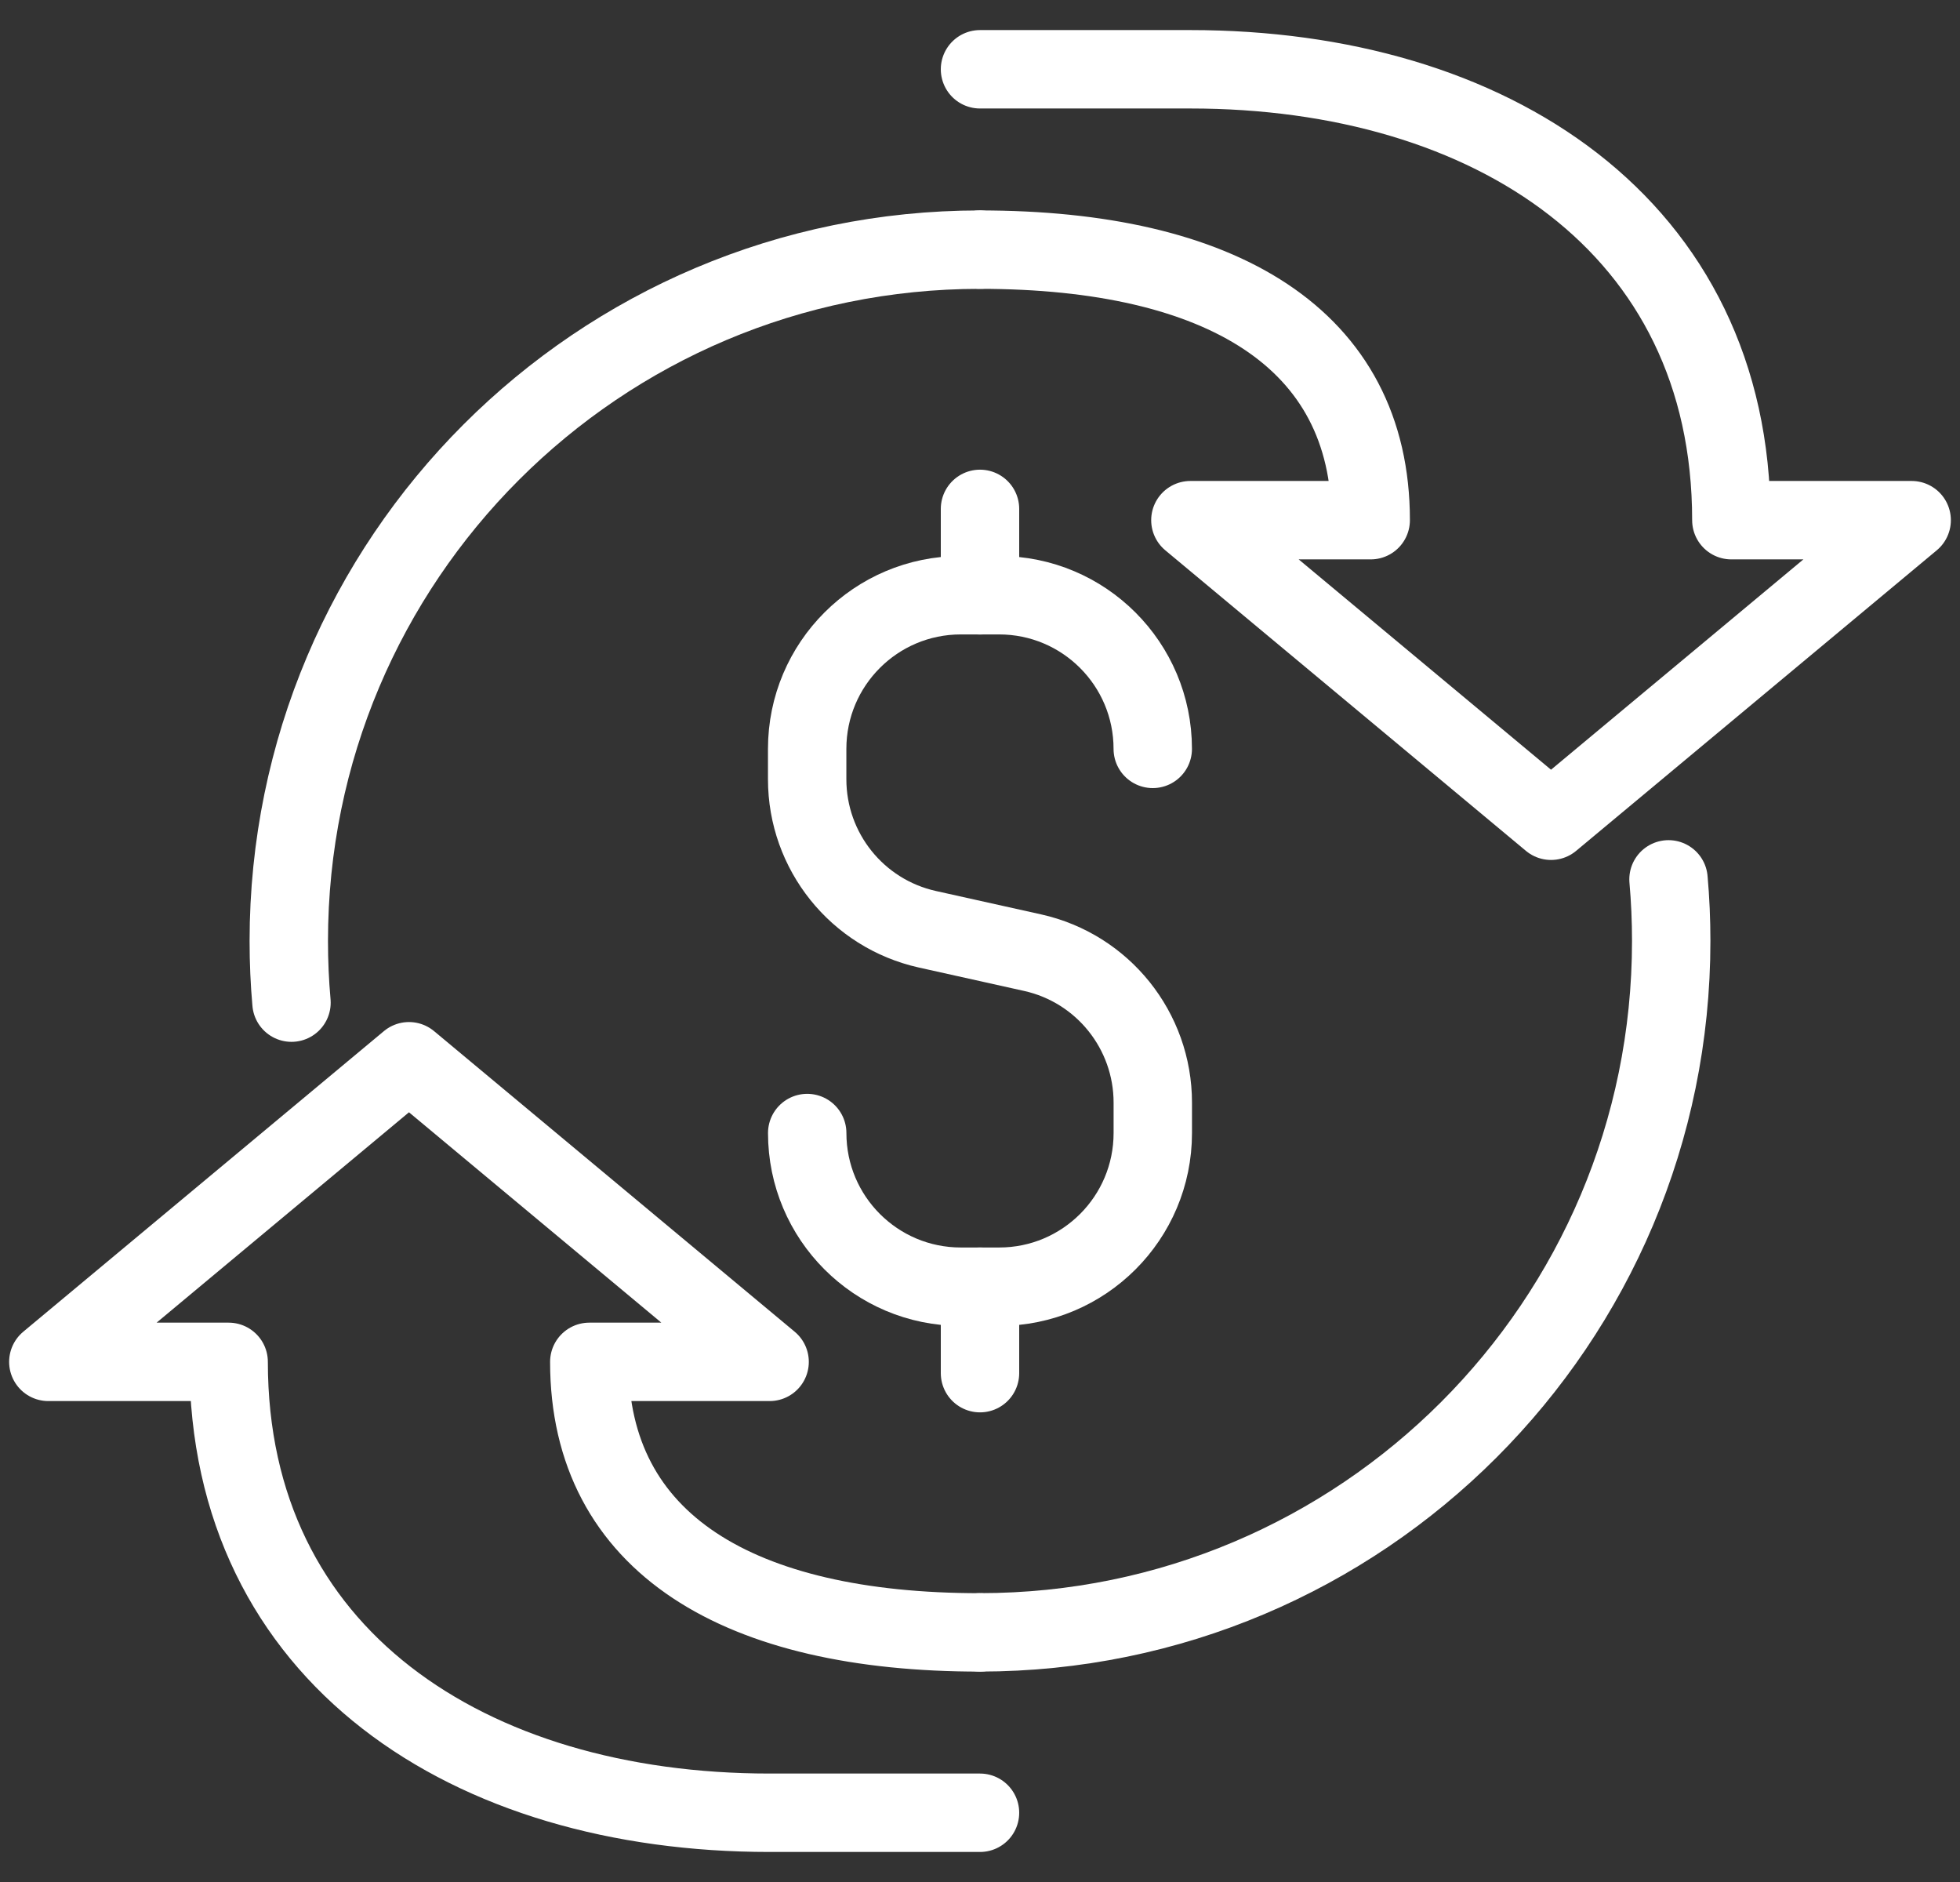
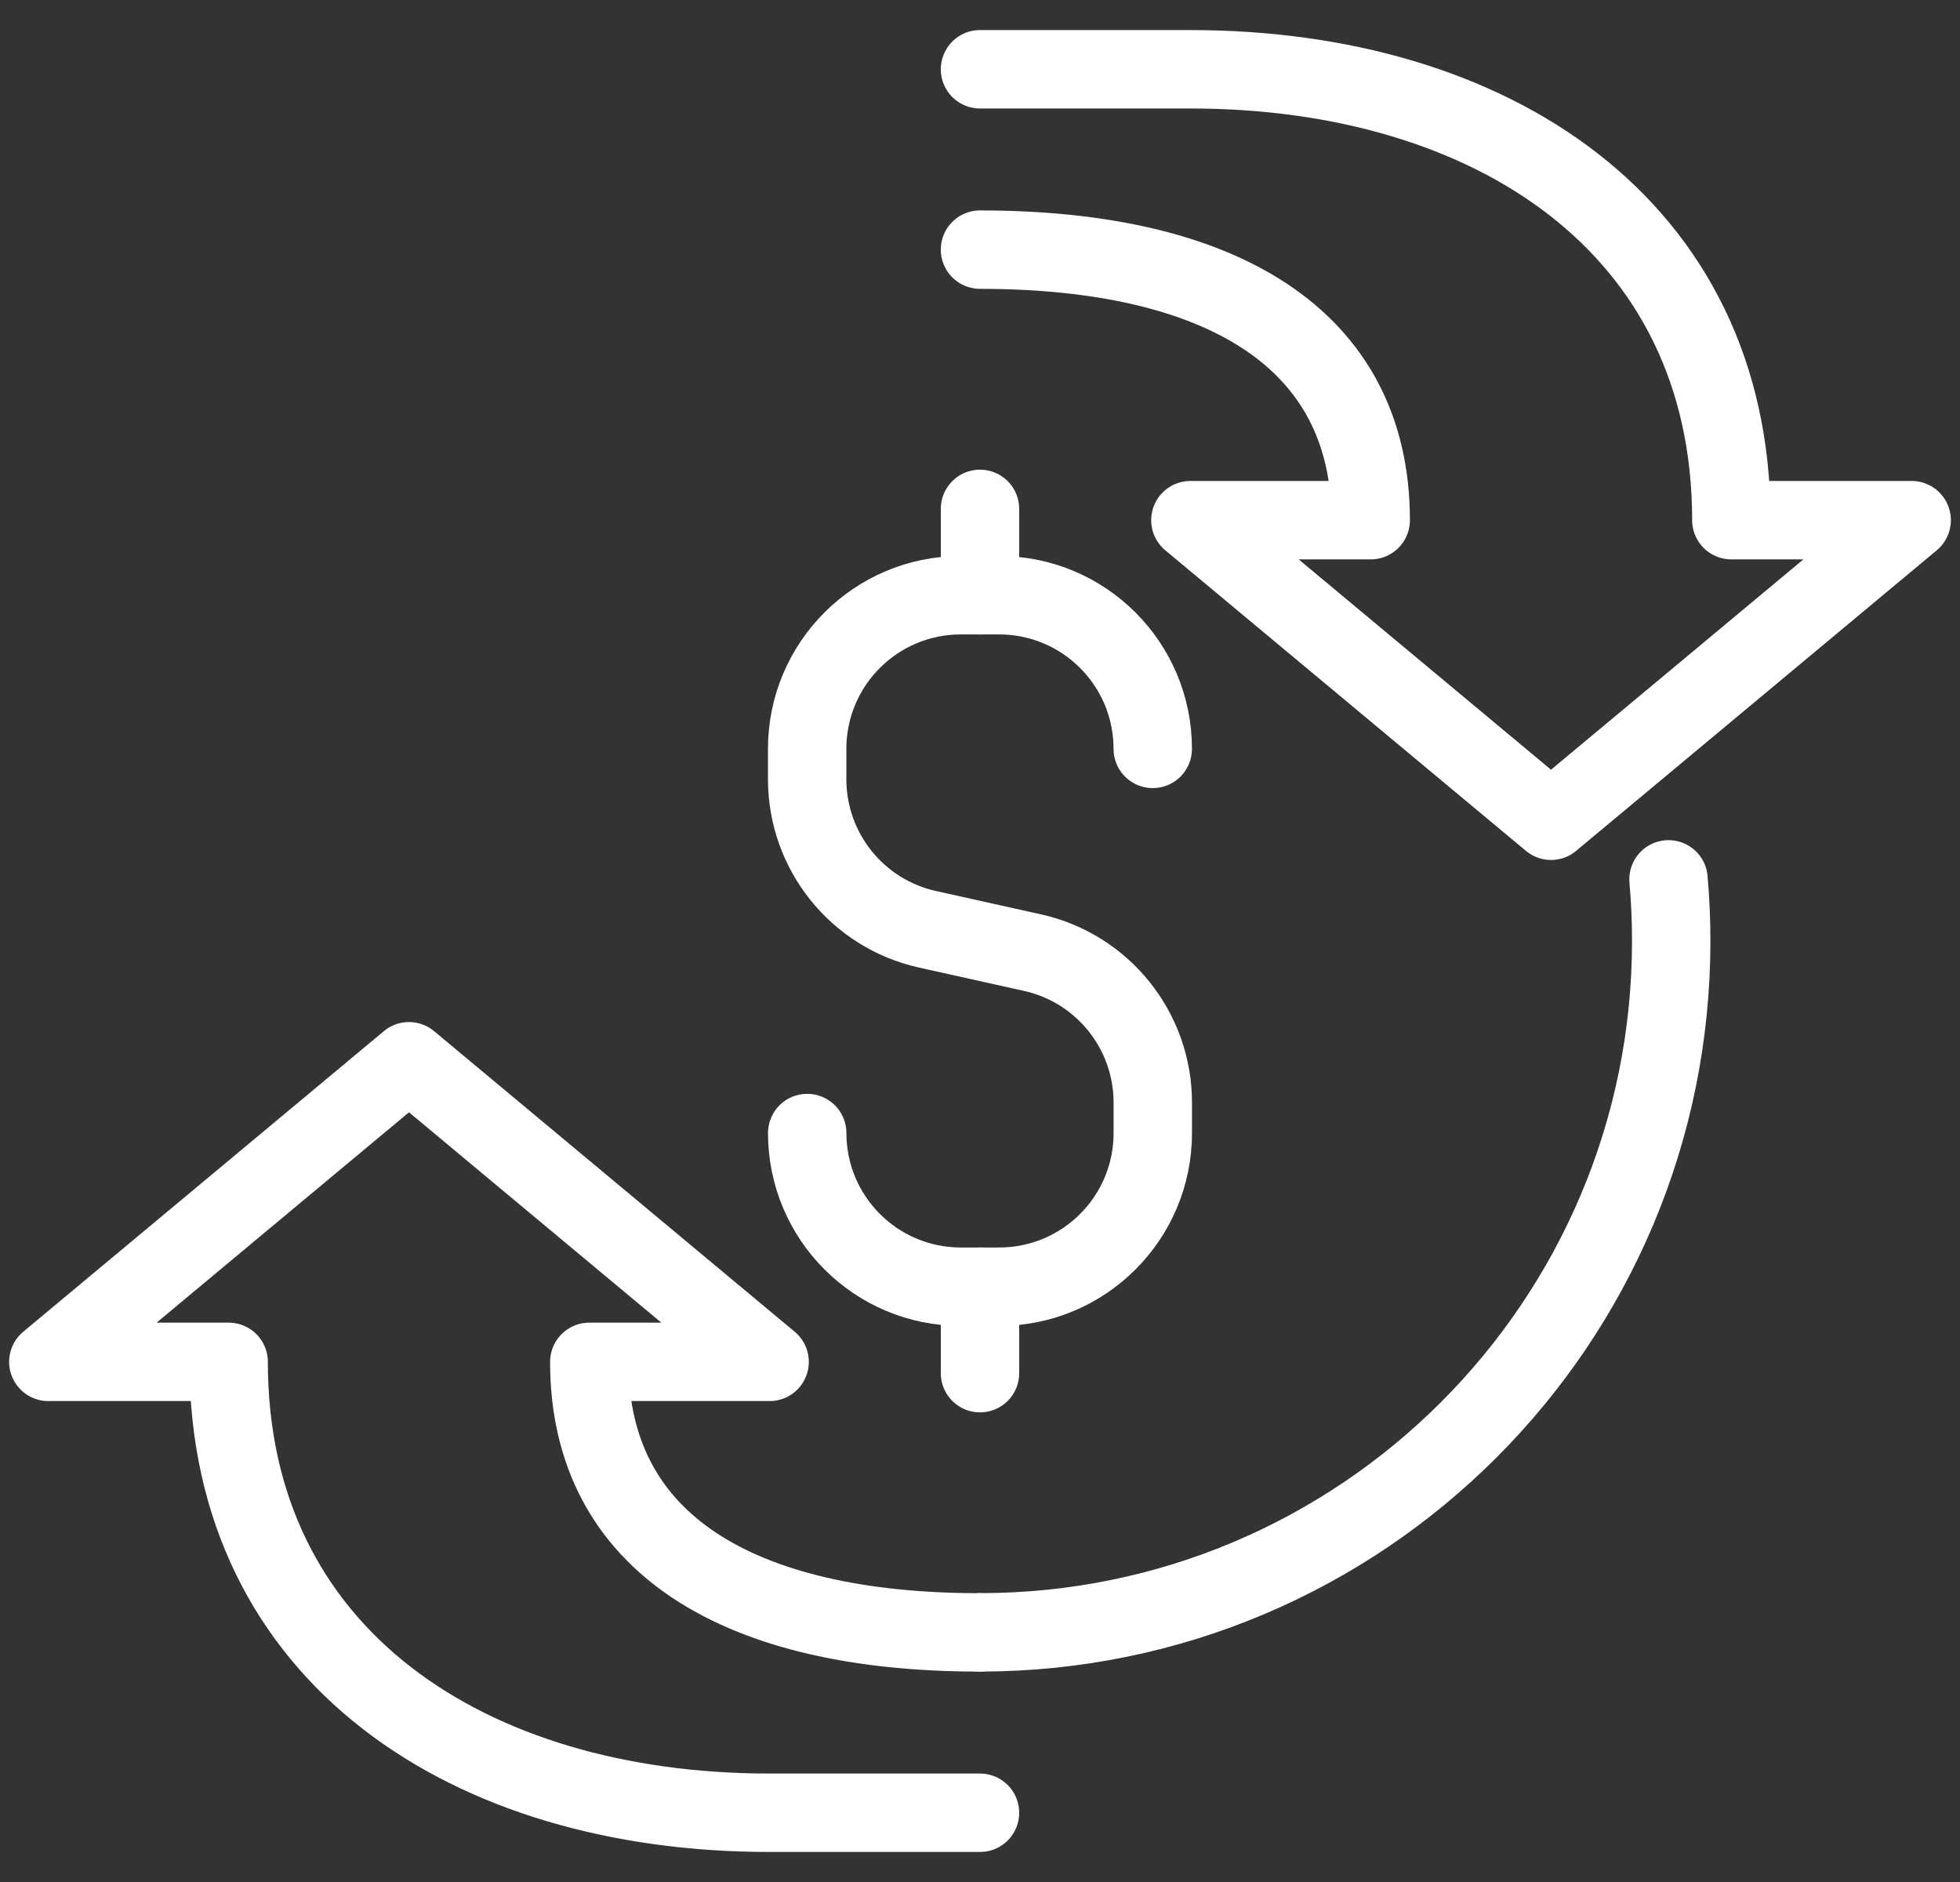
<svg xmlns="http://www.w3.org/2000/svg" width="50" height="48" viewBox="0 0 50 48" fill="none">
  <rect x="0" y="0" width="50" height="48" fill="#333333" stroke="none" />
  <path d="M25 41.634C18.867 41.634 15.033 39.382 15.033 34.734H19.633L10.433 27.067L1.233 34.734H5.833C5.833 42.241 11.967 46.234 19.633 46.234H25" stroke="white" stroke-width="2" stroke-linecap="round" stroke-linejoin="round" />
  <path d="M25 6.367C31.133 6.367 34.967 8.618 34.967 13.267H30.367L39.567 20.933L48.767 13.267H44.167C44.167 5.759 38.033 1.767 30.367 1.767H25" stroke="white" stroke-width="2" stroke-linecap="round" stroke-linejoin="round" />
  <path d="M20.592 28.898C20.592 31.062 22.346 32.817 24.51 32.817H25.49C27.654 32.817 29.408 31.062 29.408 28.898V28.122C29.408 26.286 28.132 24.695 26.34 24.297L23.659 23.701C21.866 23.302 20.591 21.712 20.591 19.875V19.1C20.591 16.936 22.345 15.181 24.509 15.181H25.488C27.653 15.181 29.407 16.936 29.407 19.1" stroke="white" stroke-width="2" stroke-linecap="round" stroke-linejoin="round" />
  <path d="M25 12.979V15.183" stroke="white" stroke-width="2" stroke-linecap="round" stroke-linejoin="round" />
  <path d="M25 32.817V35.022" stroke="white" stroke-width="2" stroke-linecap="round" stroke-linejoin="round" />
  <path d="M42.564 22.428C42.61 22.942 42.633 23.471 42.633 24C42.633 33.737 34.737 41.633 25 41.633" stroke="white" stroke-width="2" stroke-linecap="round" stroke-linejoin="round" />
-   <path d="M7.436 25.572C7.39 25.058 7.367 24.529 7.367 24C7.367 14.263 15.263 6.367 25 6.367" stroke="white" stroke-width="2" stroke-linecap="round" stroke-linejoin="round" />
</svg>